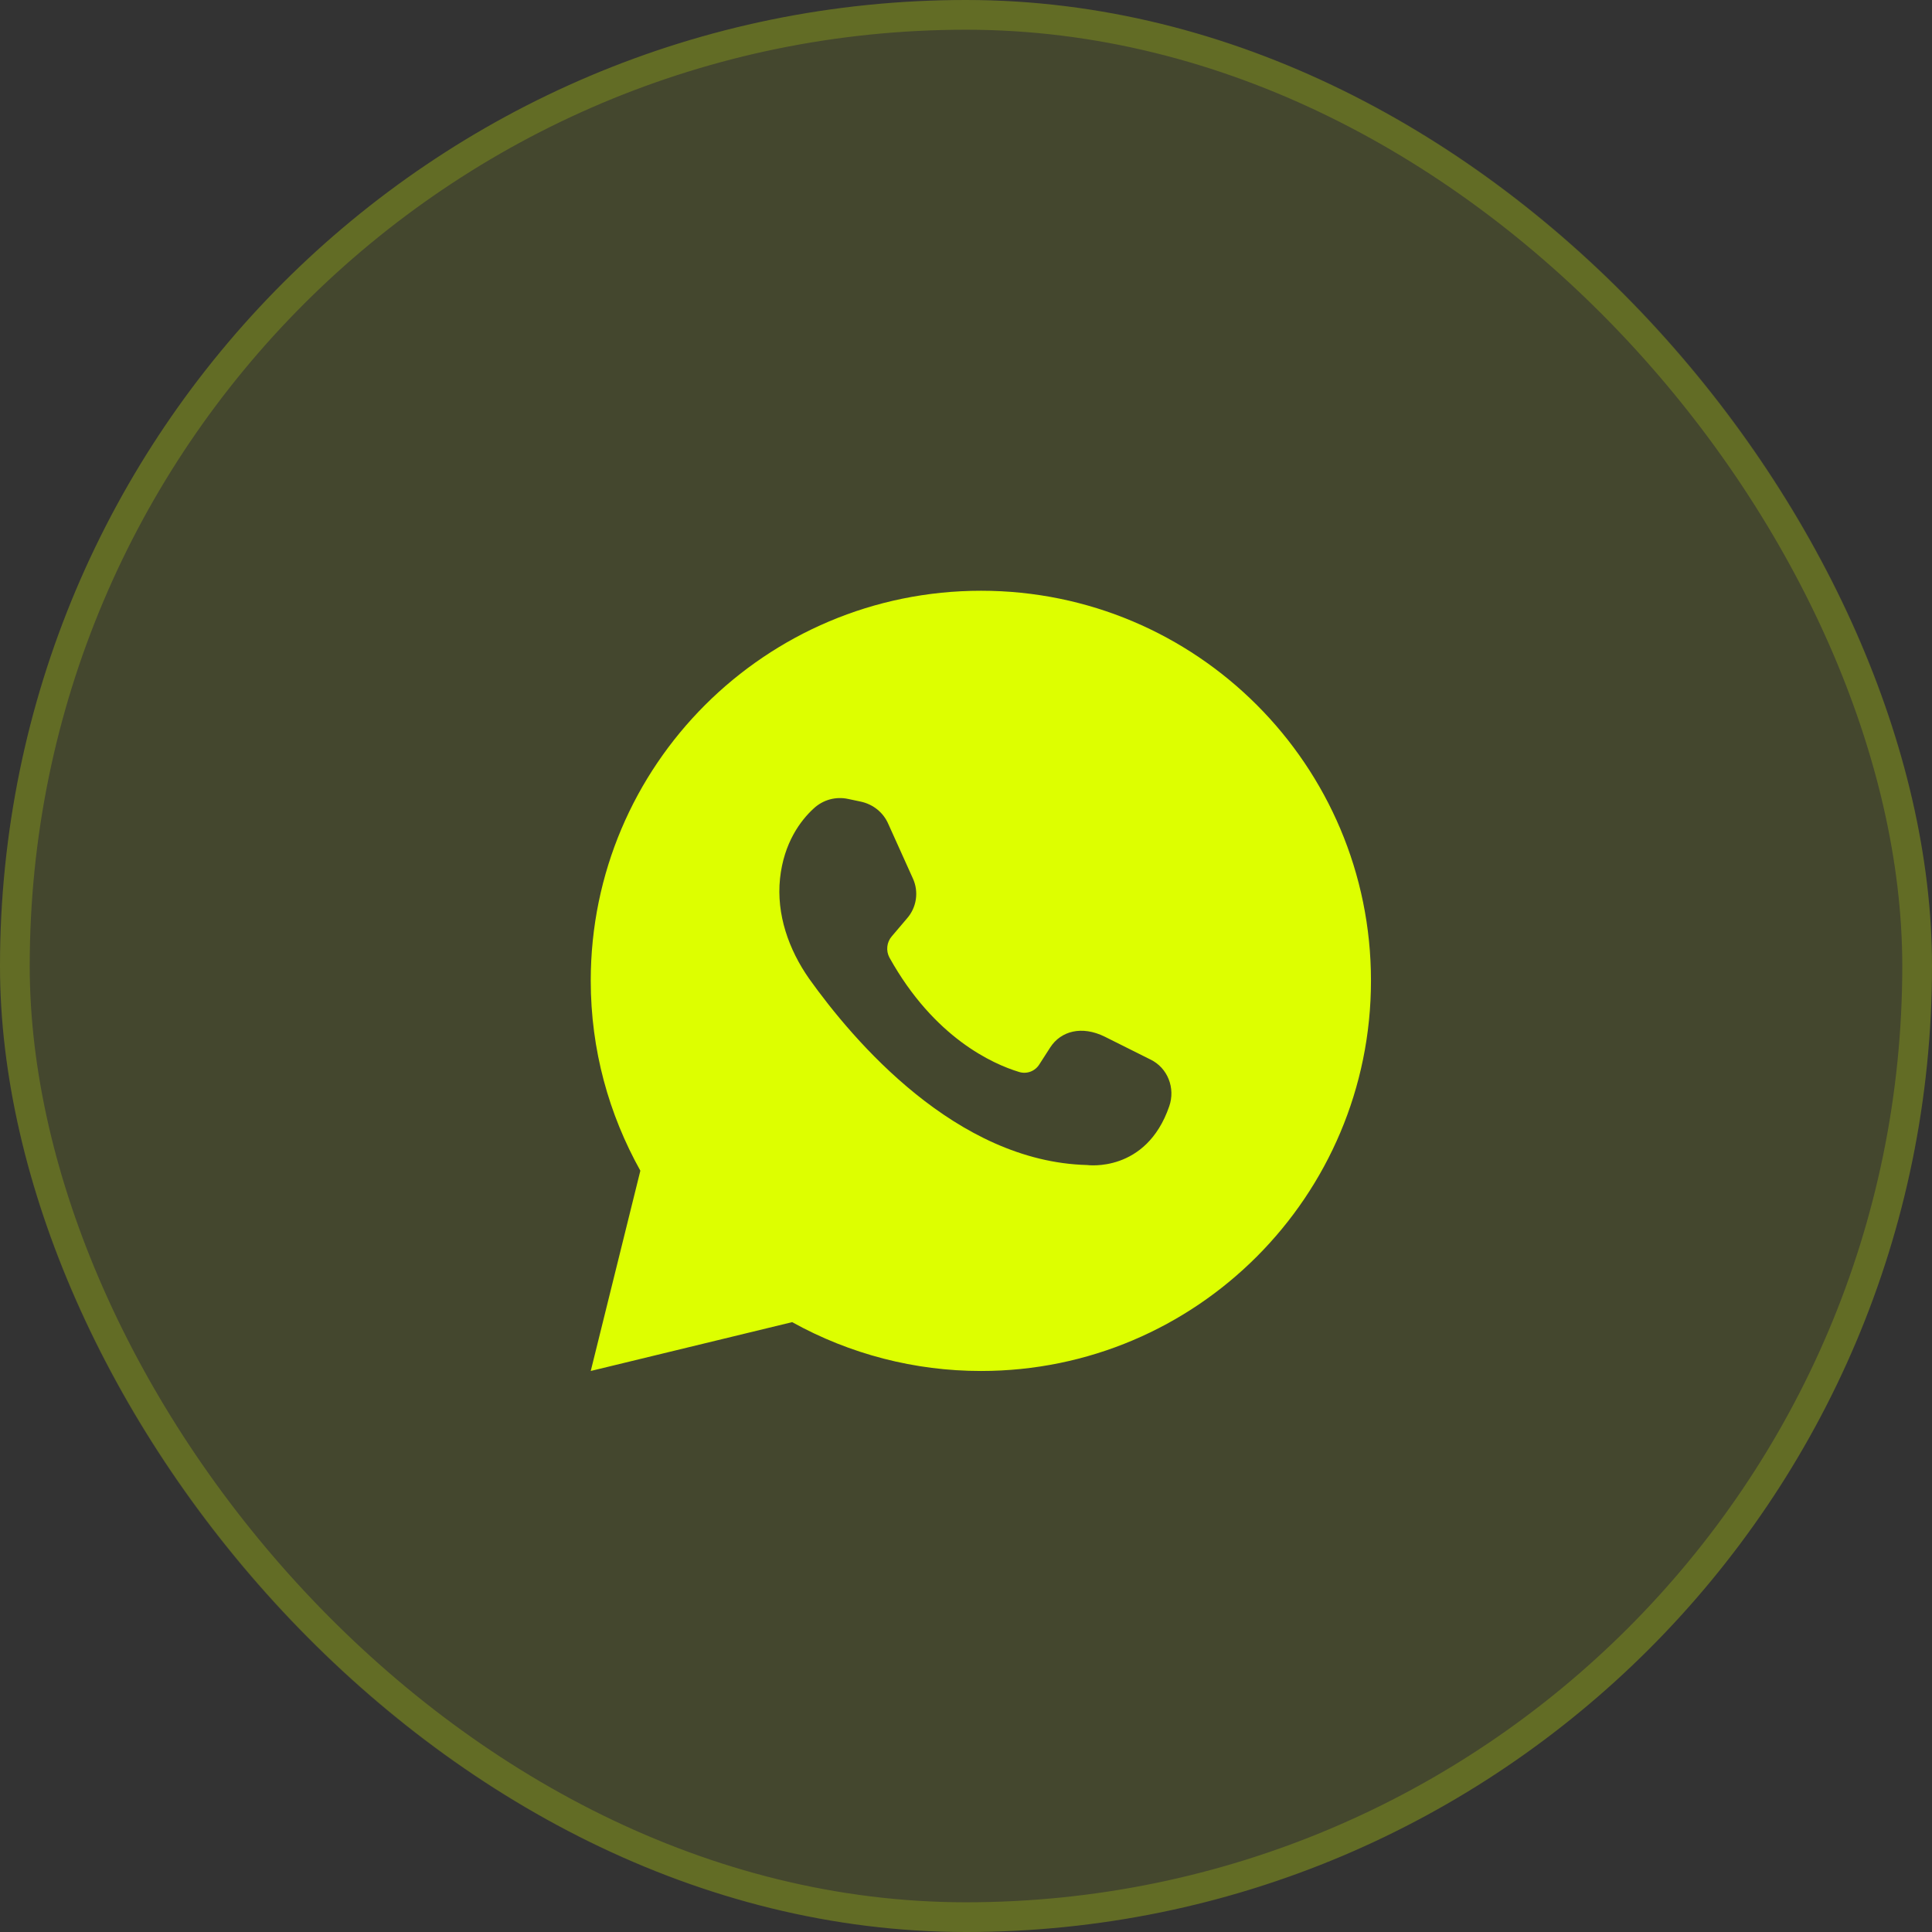
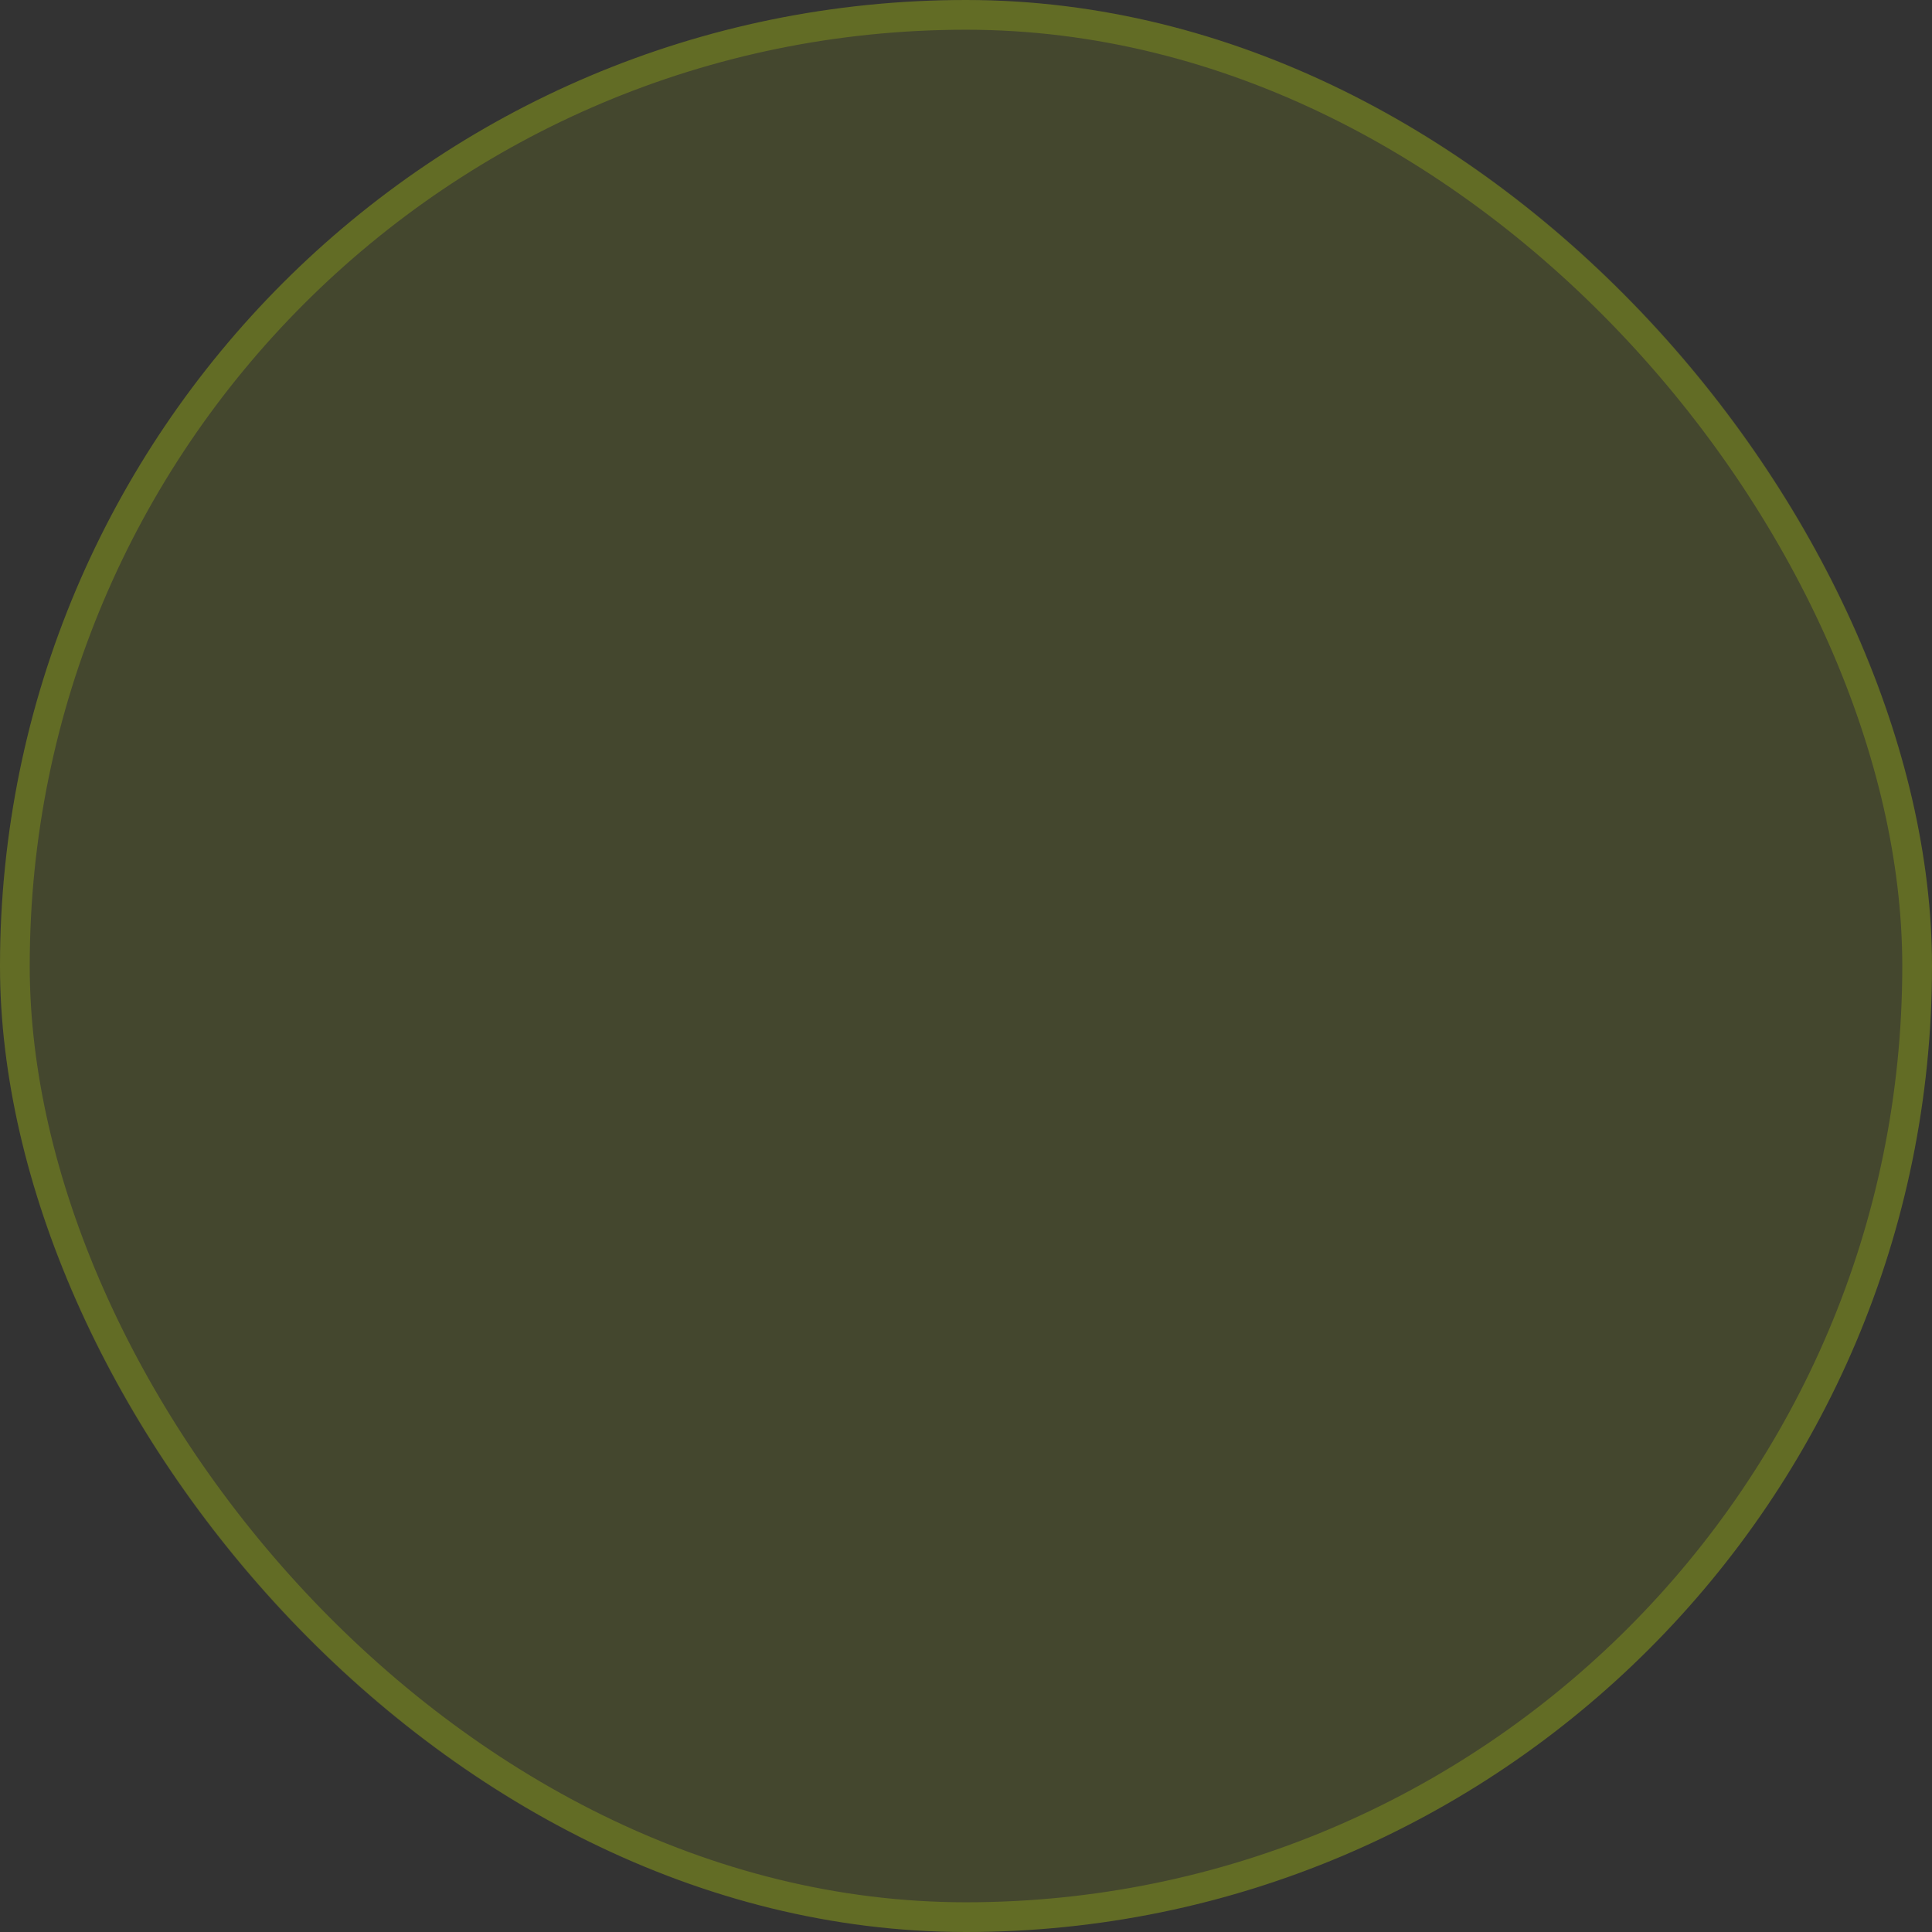
<svg xmlns="http://www.w3.org/2000/svg" width="65" height="65" viewBox="0 0 65 65" fill="none">
  <rect x="0" y="0" width="65" height="65" fill="#333333" stroke="none" />
  <rect width="65" height="65" rx="32.5" fill="#DDFF00" fill-opacity="0.1" />
  <rect x="0.5" y="0.5" width="64" height="64" rx="32" stroke="#DDFF00" stroke-opacity="0.2" />
-   <path d="M26.651 44.482C28.595 45.561 30.783 46.127 33.007 46.125C40.253 46.125 46.125 40.24 46.125 32.993C46.125 25.747 40.253 19.875 33.007 19.875C25.76 19.875 19.875 25.747 19.875 32.993C19.875 35.324 20.486 37.49 21.544 39.387L19.875 46.125L26.651 44.482ZM27.377 27.199C27.53 27.056 27.715 26.952 27.917 26.896C28.119 26.841 28.331 26.835 28.536 26.88L28.957 26.969C29.377 27.058 29.721 27.338 29.886 27.721L30.713 29.555C30.814 29.775 30.848 30.02 30.812 30.26C30.776 30.5 30.671 30.724 30.51 30.905L30.001 31.504C29.918 31.601 29.866 31.721 29.853 31.848C29.839 31.975 29.864 32.103 29.924 32.216C31.427 34.916 33.401 35.796 34.28 36.063C34.406 36.104 34.543 36.101 34.668 36.055C34.792 36.009 34.898 35.922 34.968 35.809L35.337 35.235C35.693 34.688 36.395 34.496 37.171 34.879L38.699 35.643C39.286 35.923 39.552 36.61 39.337 37.222C38.559 39.476 36.573 39.196 36.573 39.196C32.167 39.082 28.714 35.018 27.224 32.93C26.536 31.949 26.116 30.764 26.243 29.555C26.371 28.358 26.931 27.606 27.377 27.199Z" fill="#DDFF00" />
</svg>